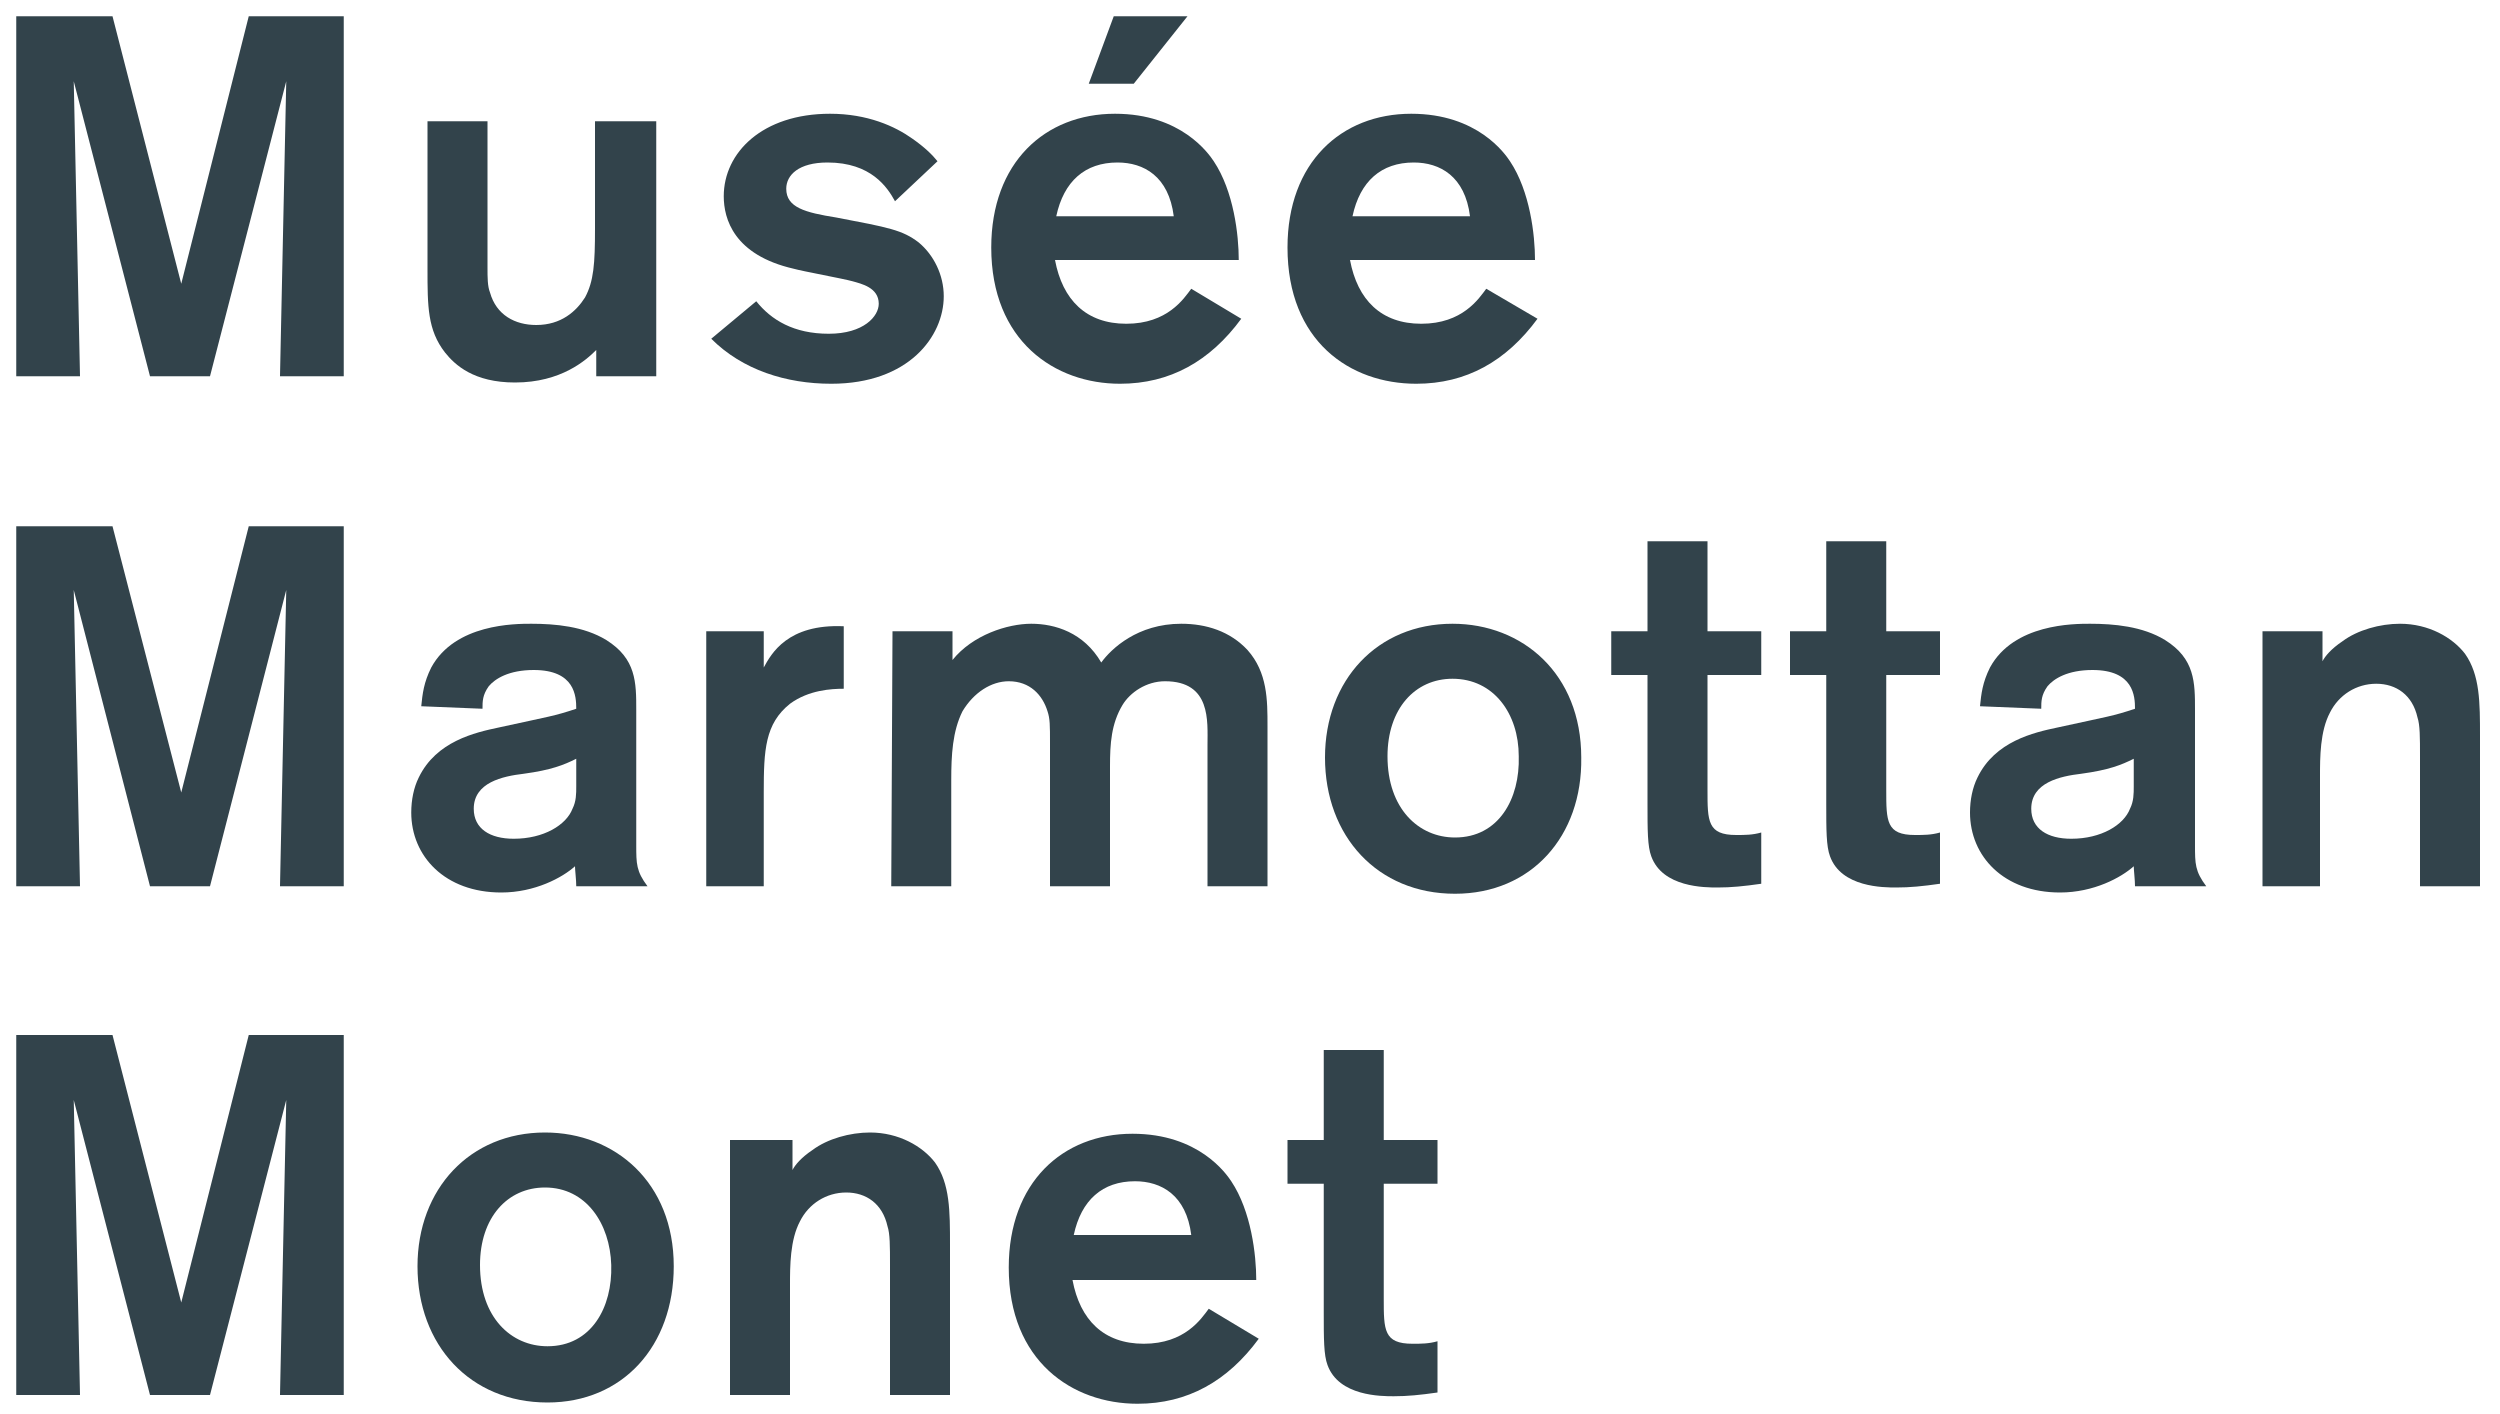
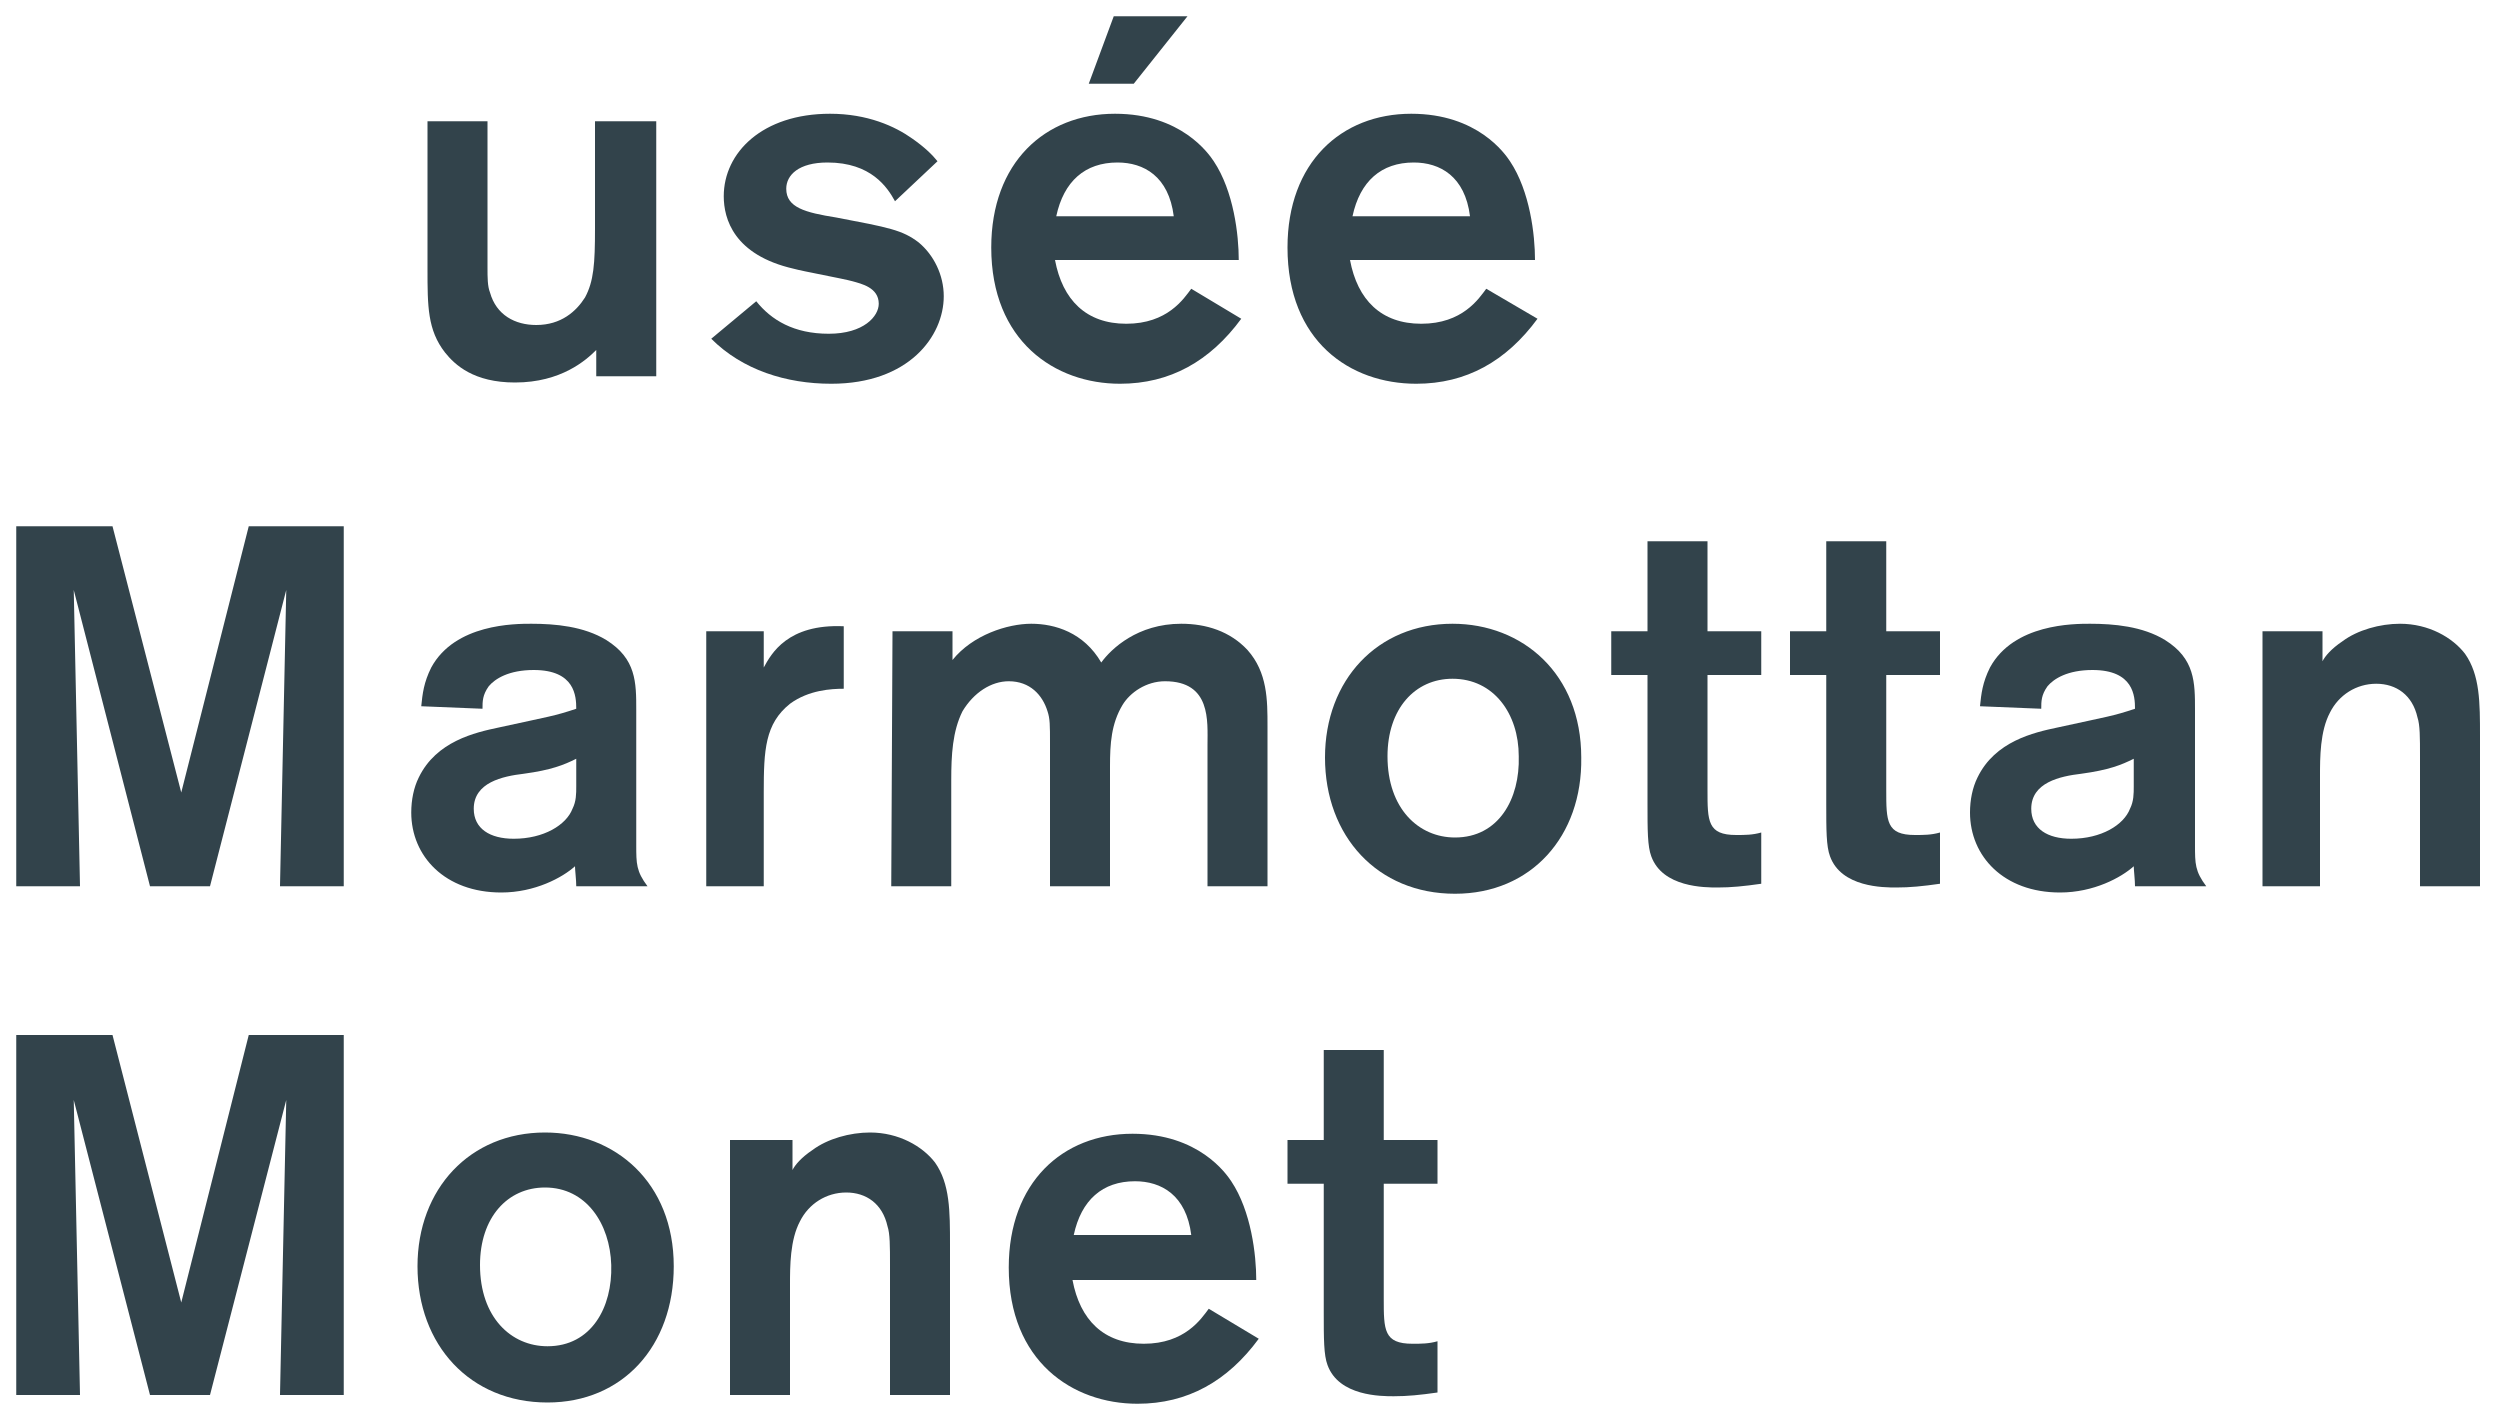
<svg xmlns="http://www.w3.org/2000/svg" version="1.1" id="Calque_1" viewBox="0 0 200 113.1" style="enable-background:new 0 0 200 113.1;" xml:space="preserve" preserveAspectRatio="xMinYMin">
  <style type="text/css">
	.st0{fill:#32434B;}
</style>
  <g>
-     <polygon class="st0" points="19.9,1.3 14.5,22.7 9,1.3 1.3,1.3 1.3,30.1 6.4,30.1 5.9,6.5 12,30.1 16.8,30.1 22.9,6.5 22.4,30.1    27.5,30.1 27.5,1.3  " />
    <g>
      <path class="st0" d="M52.5,9.7v20.4h-4.8V28c-0.8,0.8-2.8,2.6-6.5,2.6c-3.3,0-4.8-1.4-5.6-2.4c-1.4-1.8-1.4-3.7-1.4-6.7V9.7H39    v11.7c0,0.8,0,1.5,0.2,2c0.5,1.8,2,2.6,3.7,2.6c2,0,3.2-1.1,3.9-2.2c0.7-1.3,0.8-2.7,0.8-5.5V9.7C47.6,9.7,52.5,9.7,52.5,9.7z" />
      <path class="st0" d="M60.5,24.1c1.2,1.5,3,2.6,5.8,2.6s4-1.4,4-2.4c0-1.3-1.4-1.6-2.1-1.8c-0.7-0.2-4-0.8-4.7-1    c-4.8-1.1-5.6-4-5.6-5.8c0-3.5,3.1-6.6,8.5-6.6c3,0,5.2,1,6.6,2c1,0.7,1.6,1.3,2,1.8l-3.4,3.2C71,15,69.7,13,66.2,13    c-2.3,0-3.3,1-3.3,2.1c0,1.5,1.5,1.9,4,2.3c4.2,0.8,5.3,1,6.6,2c1.2,1,2,2.6,2,4.3c0,3.2-2.8,7-9,7c-3.6,0-7.1-1.1-9.6-3.6    L60.5,24.1z" />
      <path class="st0" d="M95,1.3l-4.3,5.4h-3.6l2-5.4C89.1,1.3,95,1.3,95,1.3z M93.9,17.3c-0.4-3.2-2.4-4.3-4.5-4.3    c-2.6,0-4.3,1.5-4.9,4.3H93.9z M99.3,25.5c-2.5,3.4-5.7,5.2-9.7,5.2c-5.2,0-10.3-3.4-10.3-10.9c0-6.8,4.3-10.7,9.9-10.7    c5.3,0,7.5,3.2,7.9,3.8c1.6,2.4,2,5.9,2,7.9H84.4c0.6,3.2,2.5,5.1,5.7,5.1c3.3,0,4.6-2,5.2-2.8L99.3,25.5z" />
      <path class="st0" d="M117.6,17.3c-0.4-3.2-2.4-4.3-4.5-4.3c-2.6,0-4.3,1.5-4.9,4.3H117.6z M123,25.5c-2.5,3.4-5.7,5.2-9.7,5.2    c-5.3,0-10.3-3.4-10.3-10.9c0-6.8,4.3-10.7,9.9-10.7c5.3,0,7.5,3.2,7.9,3.8c1.6,2.4,2,5.9,2,7.9H108c0.6,3.2,2.5,5.1,5.7,5.1    c3.3,0,4.6-2,5.2-2.8L123,25.5z" />
    </g>
    <polygon class="st0" points="27.5,42.1 27.5,70.9 22.4,70.9 22.9,47.2 16.8,70.9 12,70.9 5.9,47.2 6.4,70.9 1.3,70.9 1.3,42.1    9,42.1 14.5,63.4 19.9,42.1  " />
    <g>
      <path class="st0" d="M46.1,60.7c-1,0.5-2,0.9-4.2,1.2c-1.7,0.2-4,0.7-4,2.8c0,1.6,1.3,2.4,3.2,2.4c2.4,0,4.2-1.1,4.7-2.4    c0.3-0.6,0.3-1.2,0.3-1.8V60.7z M33.7,56.5c0.1-1,0.2-1.9,0.8-3.1c1.9-3.5,6.7-3.5,8-3.5c1.9,0,4.2,0.2,6,1.3    c2.4,1.5,2.4,3.4,2.4,5.6v10.8c0,1.5,0,2.1,0.9,3.3h-5.7c0-0.5-0.1-1.3-0.1-1.6c-1,0.9-3.2,2.1-5.9,2.1c-4.5,0-7.2-2.9-7.2-6.4    c0-1,0.2-2,0.6-2.8c1.4-2.9,4.5-3.6,6.4-4c4.1-0.9,4.4-0.9,6.2-1.5c0-1-0.1-3.1-3.4-3.1c-2,0-3.1,0.7-3.6,1.3    c-0.5,0.7-0.5,1.2-0.5,1.8L33.7,56.5z" />
      <path class="st0" d="M61.1,50.5v2.9c0.6-1.1,1.9-3.5,6.4-3.3v5c-1,0-2.8,0.1-4.3,1.2c-2,1.6-2.1,3.7-2.1,7.1v7.5h-4.6V50.5H61.1z" />
      <path class="st0" d="M71.4,50.5h4.8v2.3c1.6-2,4.4-2.9,6.3-2.9s4.2,0.7,5.6,3.1c0.8-1.1,2.9-3.1,6.4-3.1c2,0,3.9,0.6,5.3,2.1    c1.6,1.8,1.6,4,1.6,6.1v12.8h-4.8V59.6c0-1.9,0.3-5.1-3.4-5.1c-1.5,0-2.8,0.9-3.4,1.9c-0.9,1.5-1,3.1-1,4.9v9.6H84V59.5    c0-1.5,0-2-0.2-2.6c-0.4-1.3-1.4-2.4-3.1-2.4c-1.4,0-2.8,0.9-3.7,2.4c-0.8,1.6-0.9,3.5-0.9,5.5v8.5h-4.8L71.4,50.5L71.4,50.5z" />
      <path class="st0" d="M116.2,54.3c-3,0-5.2,2.4-5.2,6.2c0,4.2,2.5,6.5,5.4,6.5c3.5,0,5.2-3.1,5.1-6.5    C121.5,57.1,119.5,54.3,116.2,54.3 M116.4,71.5c-6.2,0-10.4-4.6-10.4-10.9c0-6.2,4.2-10.7,10.2-10.7c5.6,0,10.3,4,10.3,10.7    C126.6,66.9,122.5,71.5,116.4,71.5" />
      <path class="st0" d="M136.6,54v9.2c0,2.5,0,3.6,2.3,3.6c0.7,0,1.3,0,2-0.2v4.1c-1.4,0.2-2.4,0.3-3.5,0.3c-1,0-4.4,0-5.3-2.5    c-0.3-0.8-0.3-2.1-0.3-4.2V54h-2.9v-3.5h2.9v-7.2h4.8v7.2h4.3V54H136.6z" />
      <path class="st0" d="M150.9,54v9.2c0,2.5,0,3.6,2.3,3.6c0.7,0,1.3,0,2-0.2v4.1c-1.4,0.2-2.4,0.3-3.5,0.3c-1,0-4.4,0-5.3-2.5    c-0.3-0.8-0.3-2.1-0.3-4.2V54h-2.9v-3.5h2.9v-7.2h4.8v7.2h4.3V54H150.9z" />
      <path class="st0" d="M170.7,60.7c-1,0.5-2,0.9-4.2,1.2c-1.7,0.2-4,0.7-4,2.8c0,1.6,1.3,2.4,3.2,2.4c2.4,0,4.2-1.1,4.7-2.4    c0.3-0.6,0.3-1.2,0.3-1.8V60.7z M158.4,56.5c0.1-1,0.2-1.9,0.8-3.1c1.9-3.5,6.7-3.5,8-3.5c1.9,0,4.2,0.2,6,1.3    c2.4,1.5,2.4,3.4,2.4,5.6v10.8c0,1.5,0,2.1,0.9,3.3h-5.7c0-0.5-0.1-1.3-0.1-1.6c-1,0.9-3.2,2.1-5.9,2.1c-4.5,0-7.2-2.9-7.2-6.4    c0-1,0.2-2,0.6-2.8c1.4-2.9,4.5-3.6,6.4-4c4.1-0.9,4.4-0.9,6.2-1.5c0-1-0.1-3.1-3.4-3.1c-2,0-3.1,0.7-3.6,1.3    c-0.5,0.7-0.5,1.2-0.5,1.8L158.4,56.5z" />
      <path class="st0" d="M181,50.5h4.8v2.4c0.2-0.4,0.7-1,1.6-1.6c1.2-0.9,3-1.4,4.6-1.4c2.3,0,4.2,1.1,5.2,2.4    c1.2,1.7,1.2,3.9,1.2,6.6v12h-4.8V60.5c0-1.5,0-2.5-0.2-3.1c-0.4-1.8-1.7-2.7-3.3-2.7s-3,0.9-3.7,2.3c-0.8,1.5-0.8,3.6-0.8,5.1    v8.8H181V50.5z" />
    </g>
    <polygon class="st0" points="27.5,82.8 27.5,111.6 22.4,111.6 22.9,88 16.8,111.6 12,111.6 5.9,88 6.4,111.6 1.3,111.6 1.3,82.8    9,82.8 14.5,104.2 19.9,82.8  " />
    <g>
      <path class="st0" d="M43.6,95c-3,0-5.2,2.4-5.2,6.2c0,4.2,2.5,6.5,5.4,6.5c3.5,0,5.2-3.1,5.1-6.5C48.8,97.9,46.9,95,43.6,95     M43.8,112.2c-6.2,0-10.4-4.6-10.4-10.9c0-6.2,4.2-10.7,10.2-10.7c5.6,0,10.3,4,10.3,10.7C53.9,107.7,49.8,112.2,43.8,112.2" />
      <path class="st0" d="M58.6,91.2h4.8v2.4c0.2-0.4,0.7-1,1.6-1.6c1.2-0.9,3-1.4,4.6-1.4c2.3,0,4.2,1.1,5.2,2.4    c1.2,1.7,1.2,3.9,1.2,6.6v12h-4.8v-10.4c0-1.5,0-2.5-0.2-3.1c-0.4-1.8-1.7-2.7-3.3-2.7c-1.6,0-3,0.9-3.7,2.3    c-0.8,1.5-0.8,3.6-0.8,5.1v8.8h-4.8V91.2H58.6z" />
      <path class="st0" d="M95.3,98.8c-0.4-3.2-2.4-4.3-4.5-4.3c-2.6,0-4.3,1.5-4.9,4.3H95.3z M100.7,107.1c-2.5,3.4-5.7,5.2-9.7,5.2    c-5.2,0-10.3-3.4-10.3-10.9c0-6.8,4.3-10.7,9.9-10.7c5.3,0,7.5,3.2,7.9,3.8c1.6,2.4,2,5.9,2,7.9H85.8c0.6,3.2,2.5,5.1,5.7,5.1    c3.3,0,4.6-2,5.2-2.8L100.7,107.1z" />
      <path class="st0" d="M110.7,94.7v9.2c0,2.5,0,3.6,2.3,3.6c0.7,0,1.3,0,2-0.2v4.1c-1.4,0.2-2.4,0.3-3.5,0.3c-1,0-4.4,0-5.3-2.5    c-0.3-0.8-0.3-2.1-0.3-4.2V94.7H103v-3.5h2.9V84h4.8v7.2h4.3v3.5H110.7z" />
    </g>
  </g>
</svg>